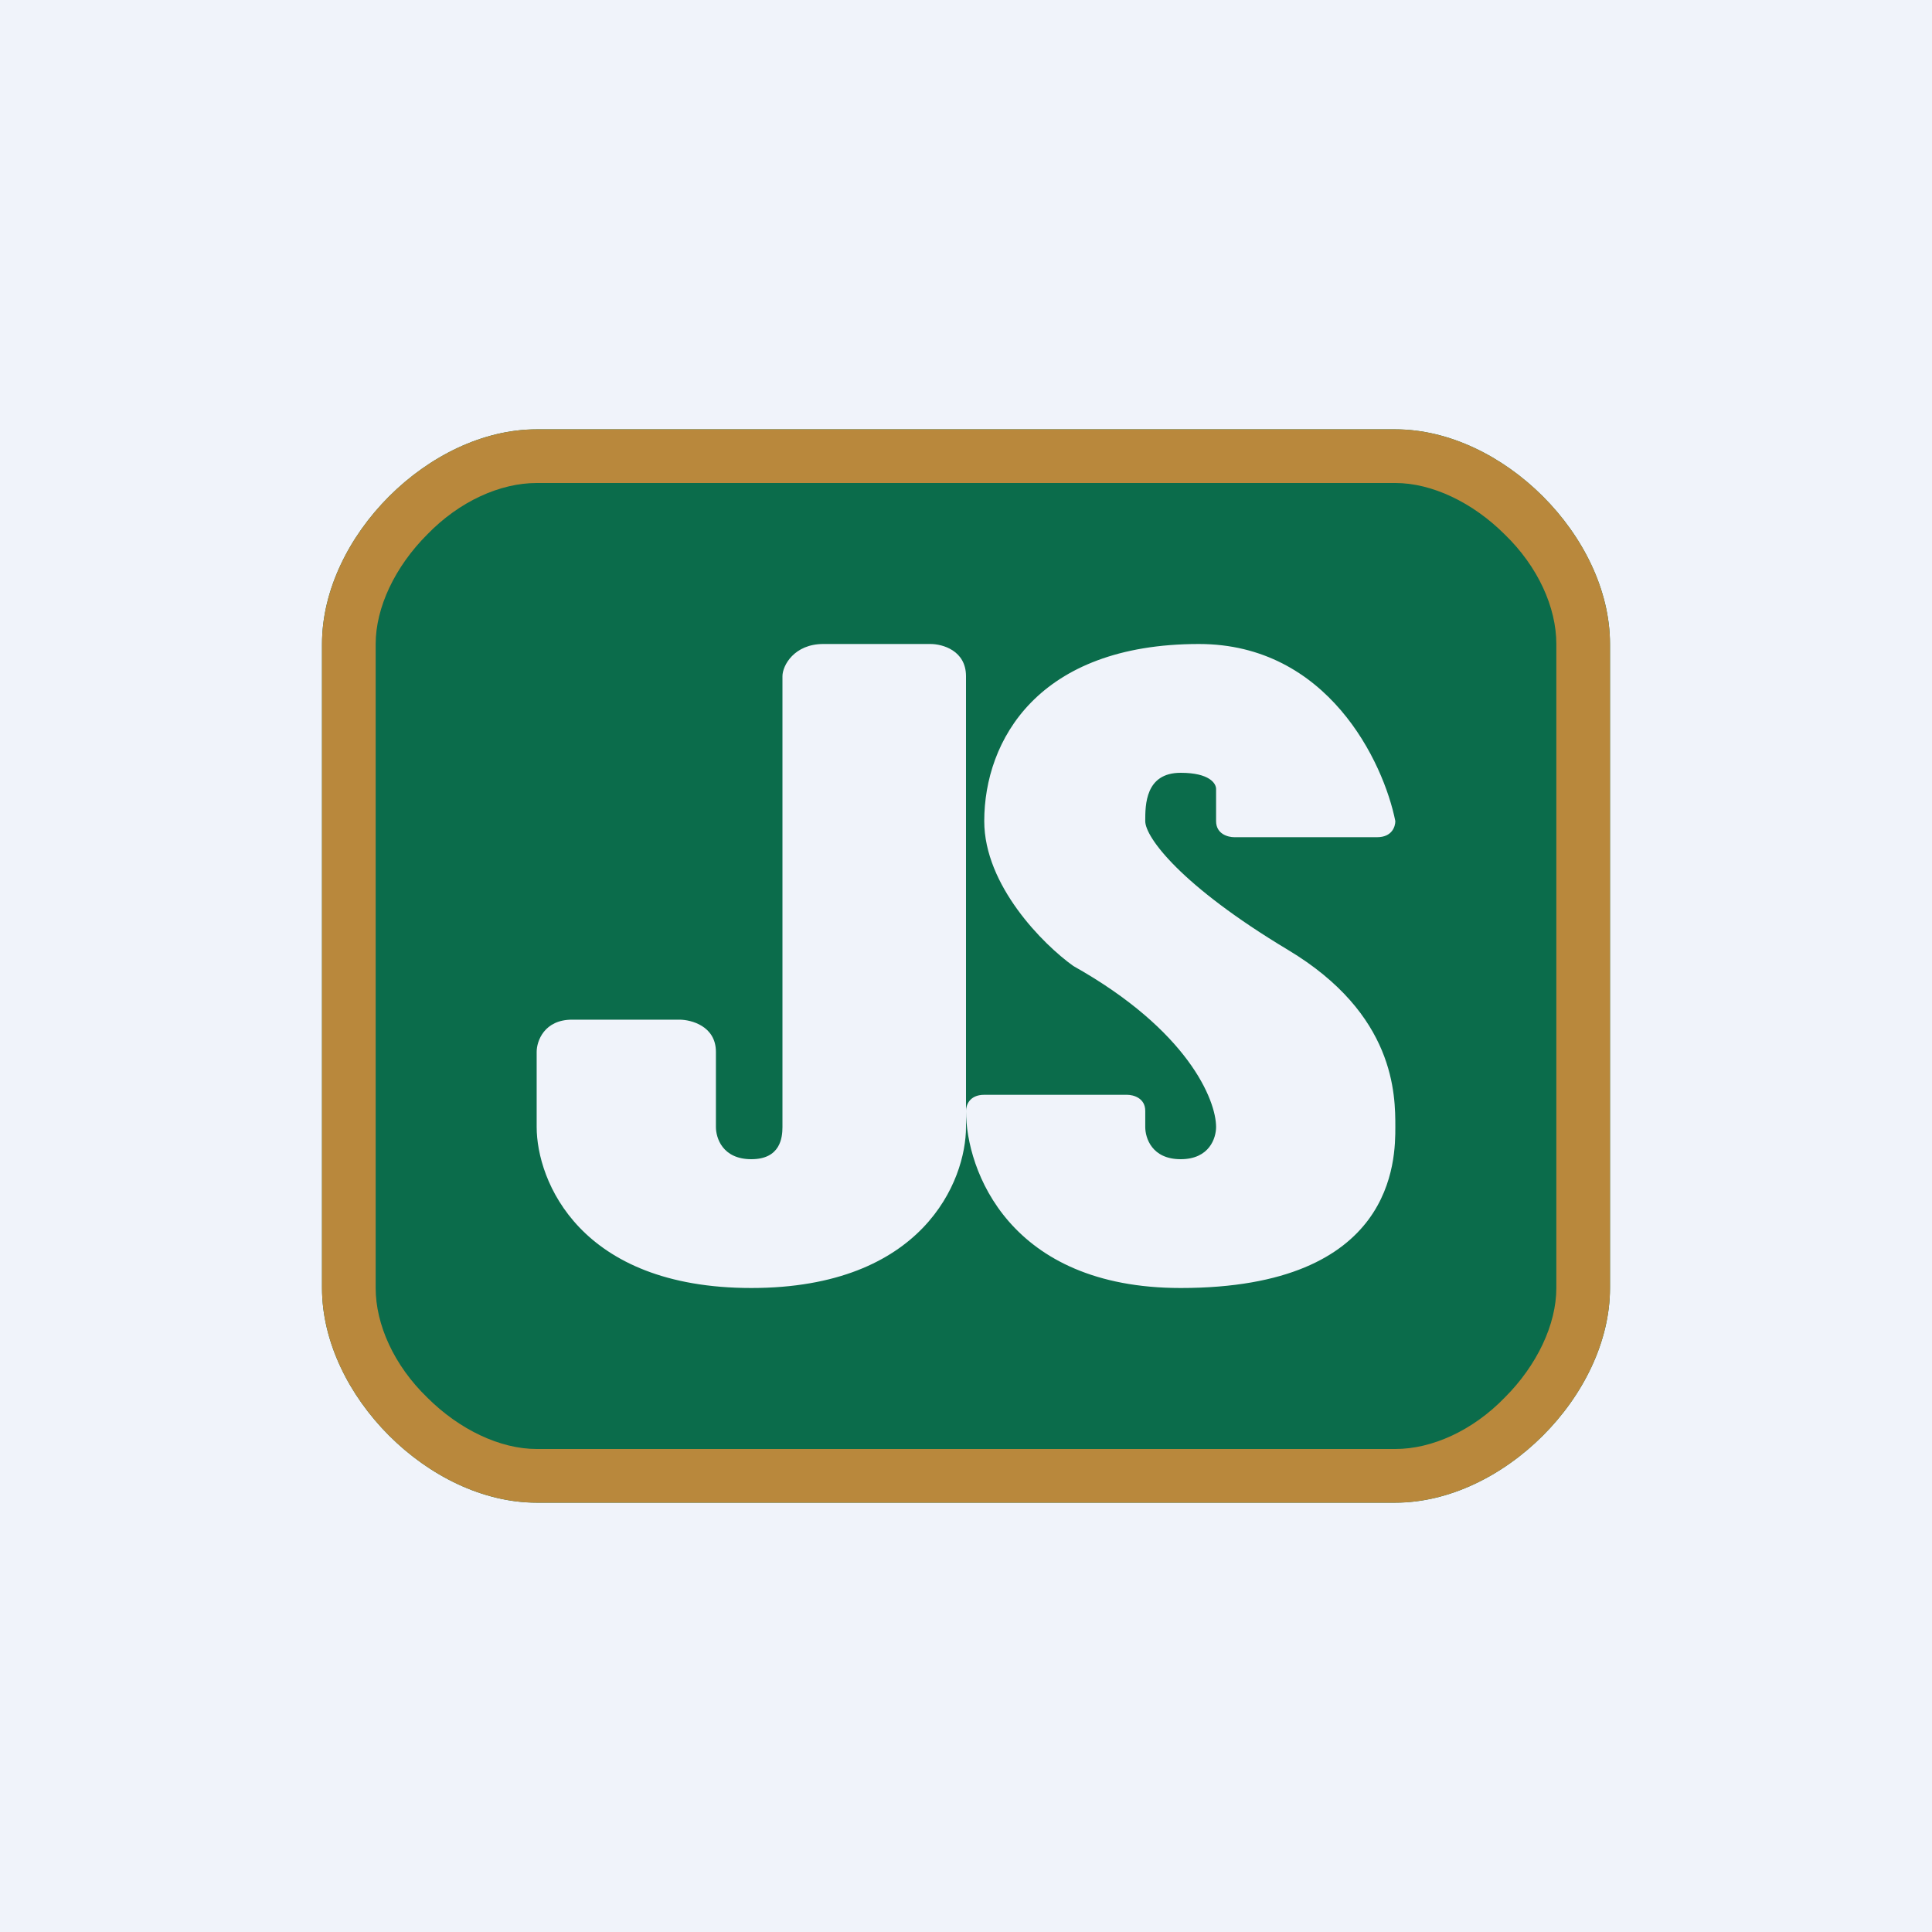
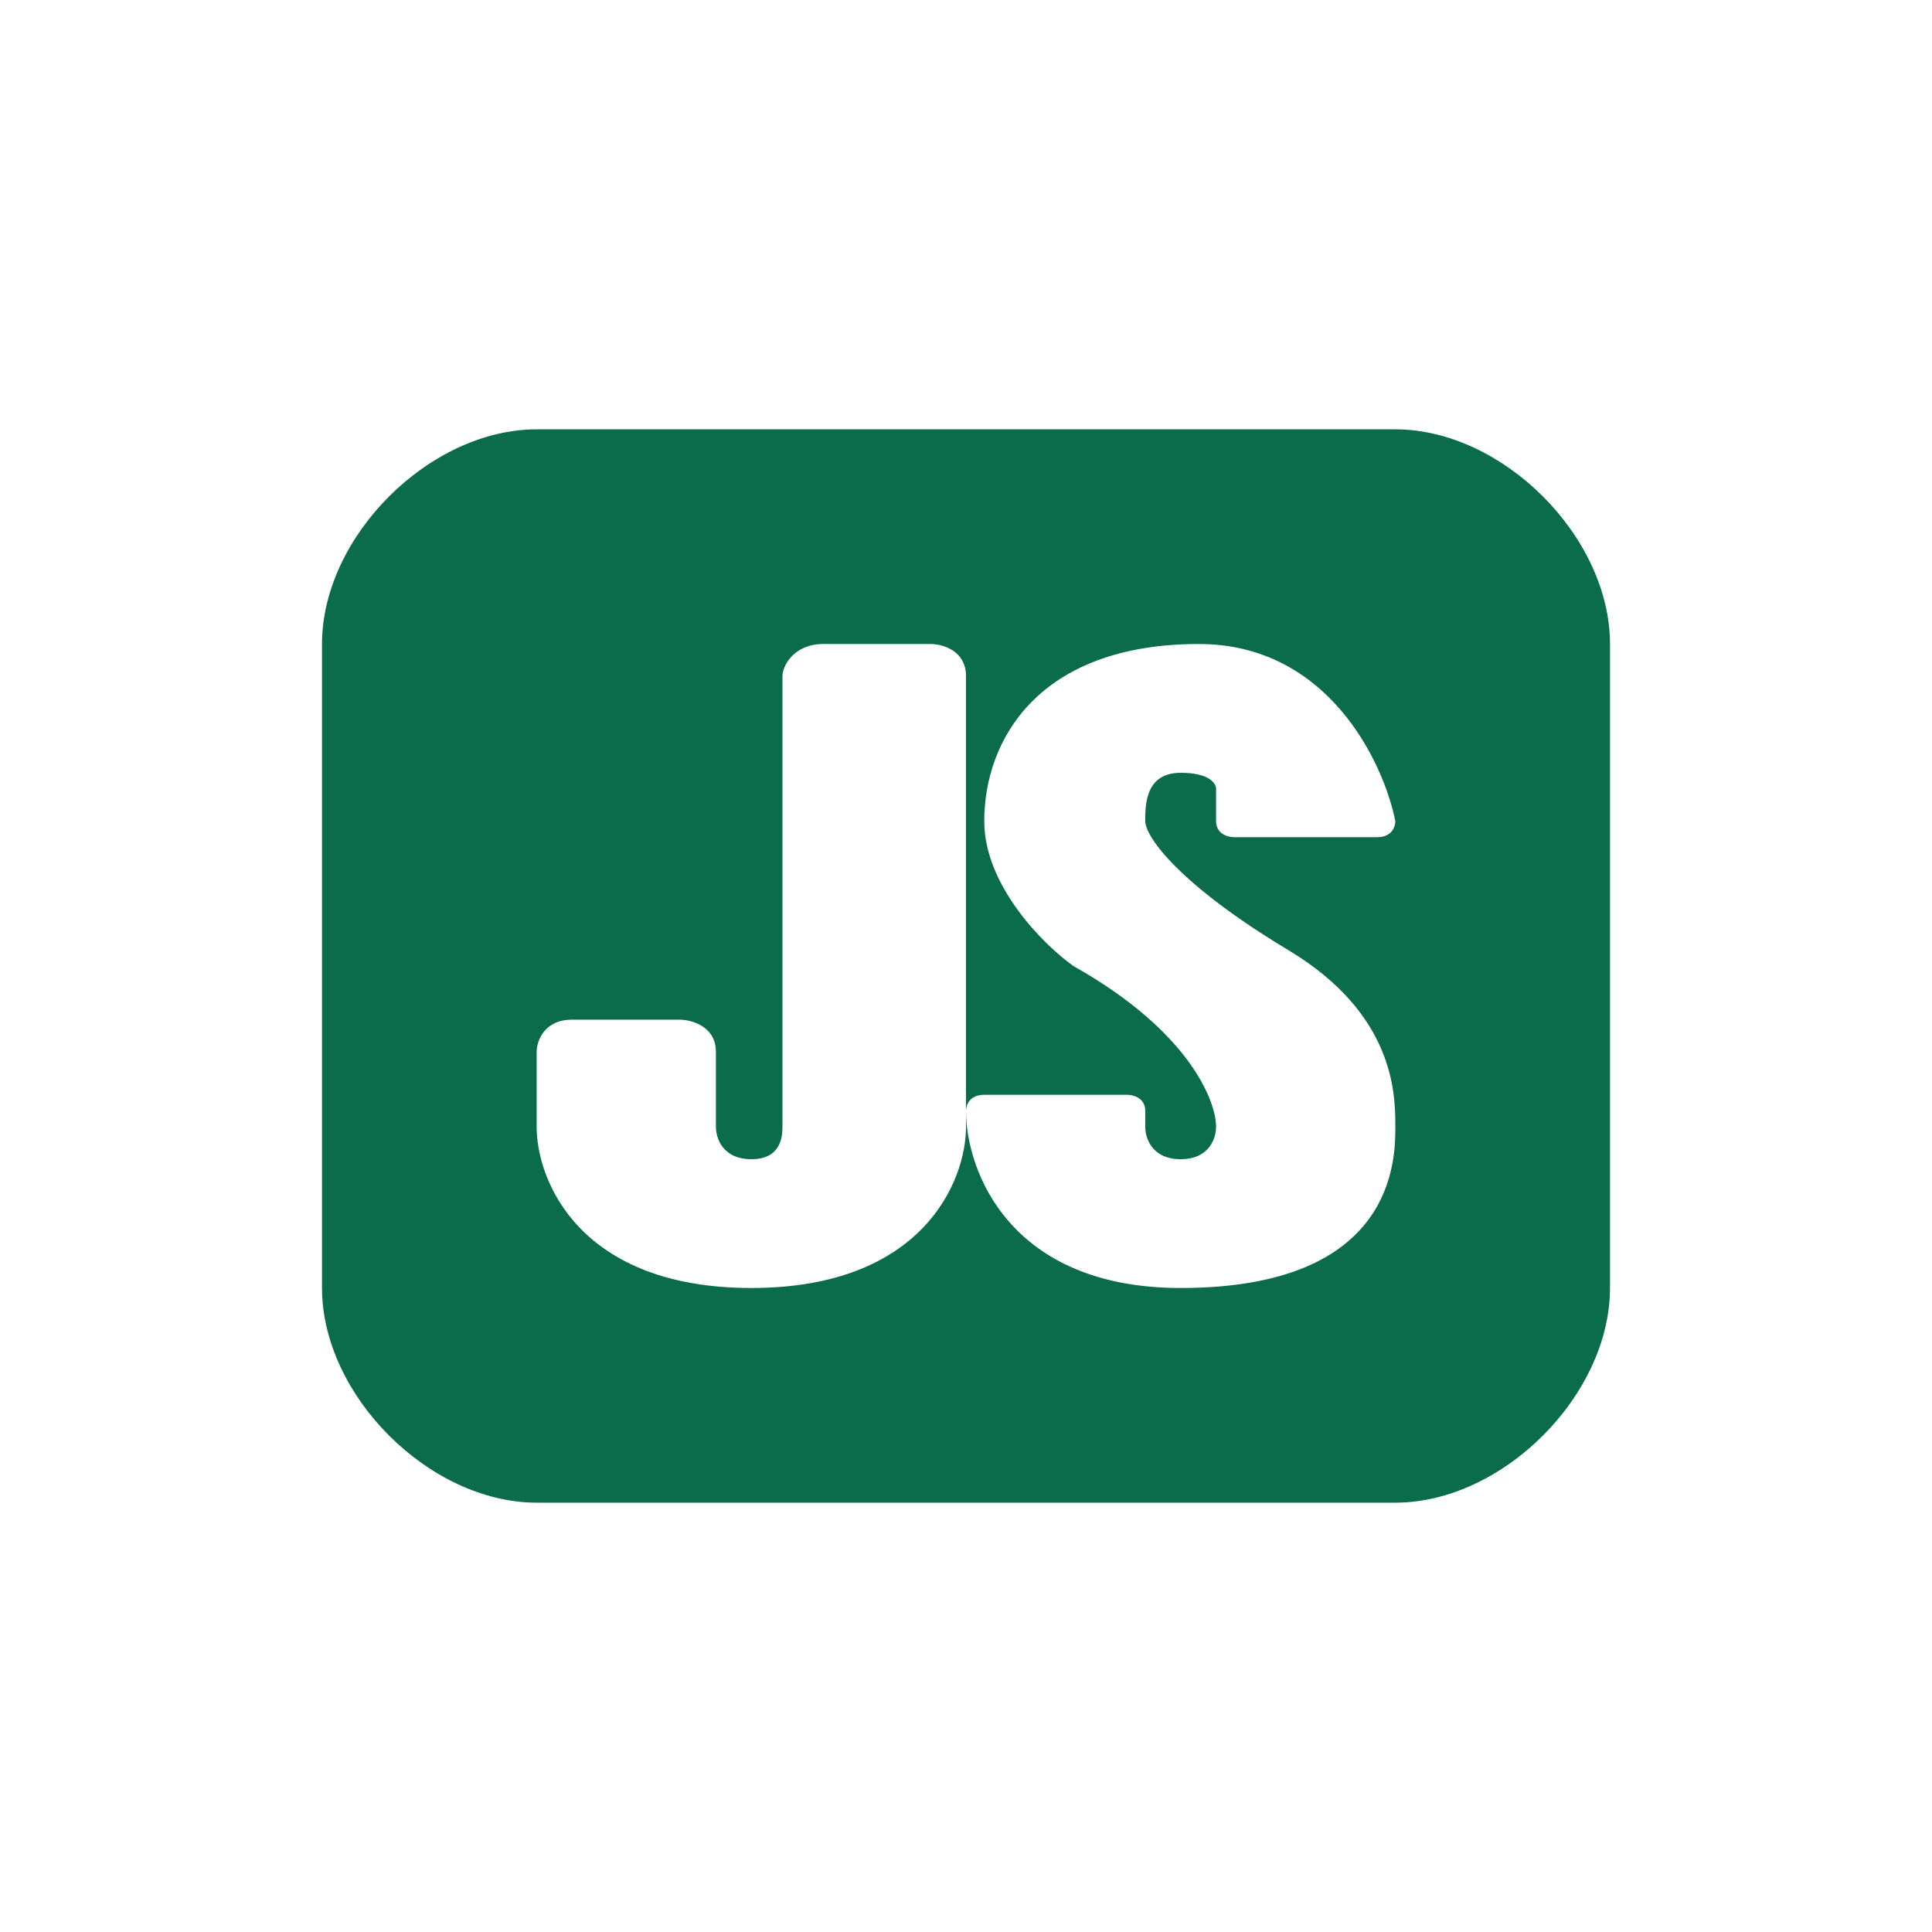
<svg xmlns="http://www.w3.org/2000/svg" width="18" height="18" viewBox="0 0 18 18">
-   <path fill="#F0F3FA" d="M0 0h18v18H0z" />
+   <path fill="#F0F3FA" d="M0 0v18H0z" />
  <path d="M3 6c0-1 1-2 2-2h8c1 0 2 1 2 2v6c0 1-1 2-2 2H5c-1 0-2-1-2-2V6Zm4.67 0c-.27 0-.38.2-.38.3v4.2c0 .1-.02.3-.29.3-.27 0-.33-.2-.33-.3v-.7c0-.24-.23-.3-.34-.3h-1c-.26 0-.33.2-.33.3v.7c0 .5.4 1.5 2 1.5s2-1 2-1.5v-.15c0 .55.4 1.65 2 1.65 2 0 2-1.2 2-1.5 0-.3 0-1.05-1-1.65-1-.6-1.33-1.05-1.33-1.2 0-.15 0-.45.33-.45.27 0 .33.1.33.15v.3c0 .12.11.15.17.15h1.33c.14 0 .17-.1.17-.15C12.89 7.1 12.37 6 11.17 6c-1.5 0-2 .9-2 1.65 0 .6.55 1.15.83 1.35 1.07.6 1.33 1.25 1.33 1.5 0 .1-.06.3-.33.3s-.33-.2-.33-.3v-.15c0-.12-.11-.15-.17-.15H9.17c-.14 0-.17.1-.17.15V6.3c0-.24-.22-.3-.33-.3h-1Z" fill="#0B6C4B" />
-   <path fill-rule="evenodd" d="M13 4.5H5c-.34 0-.72.17-1.02.48-.3.3-.48.68-.48 1.02v6c0 .34.17.72.48 1.02.3.3.68.48 1.02.48h8c.34 0 .72-.17 1.02-.48.3-.3.48-.68.48-1.02V6c0-.34-.17-.72-.48-1.02-.3-.3-.68-.48-1.02-.48ZM5 4C4 4 3 5 3 6v6c0 1 1 2 2 2h8c1 0 2-1 2-2V6c0-1-1-2-2-2H5Z" fill="#B9883C" />
</svg>